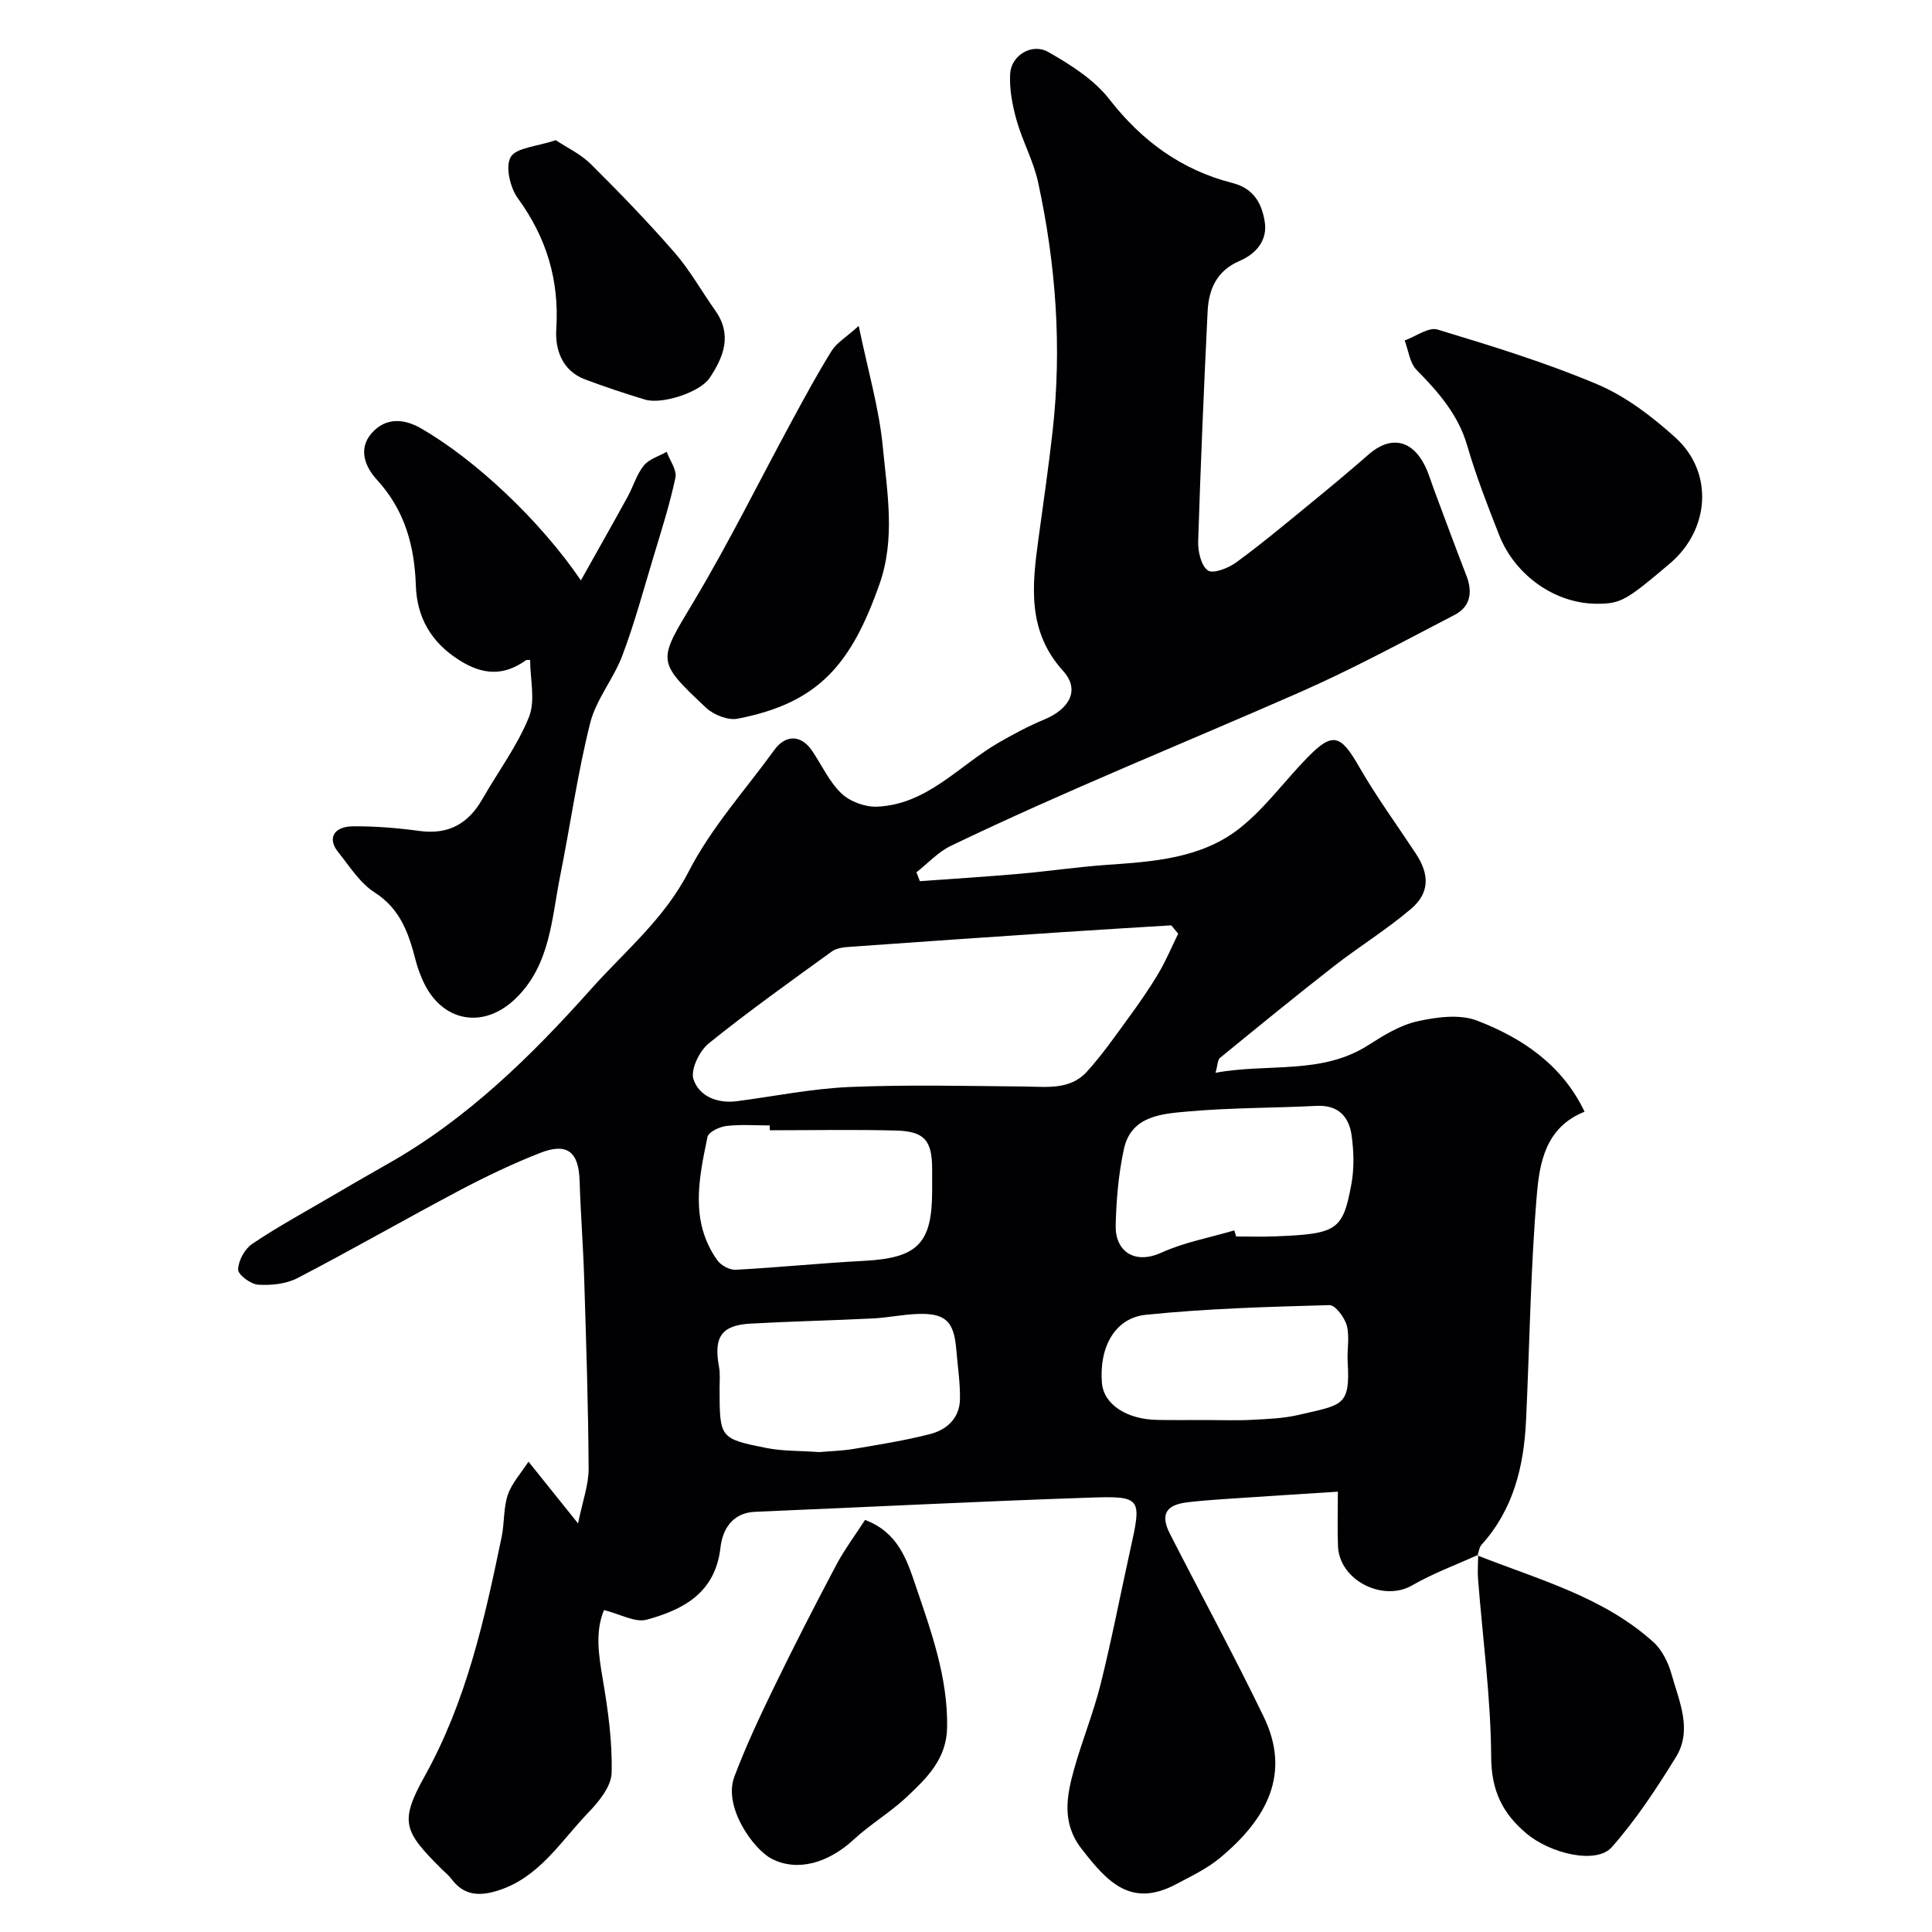
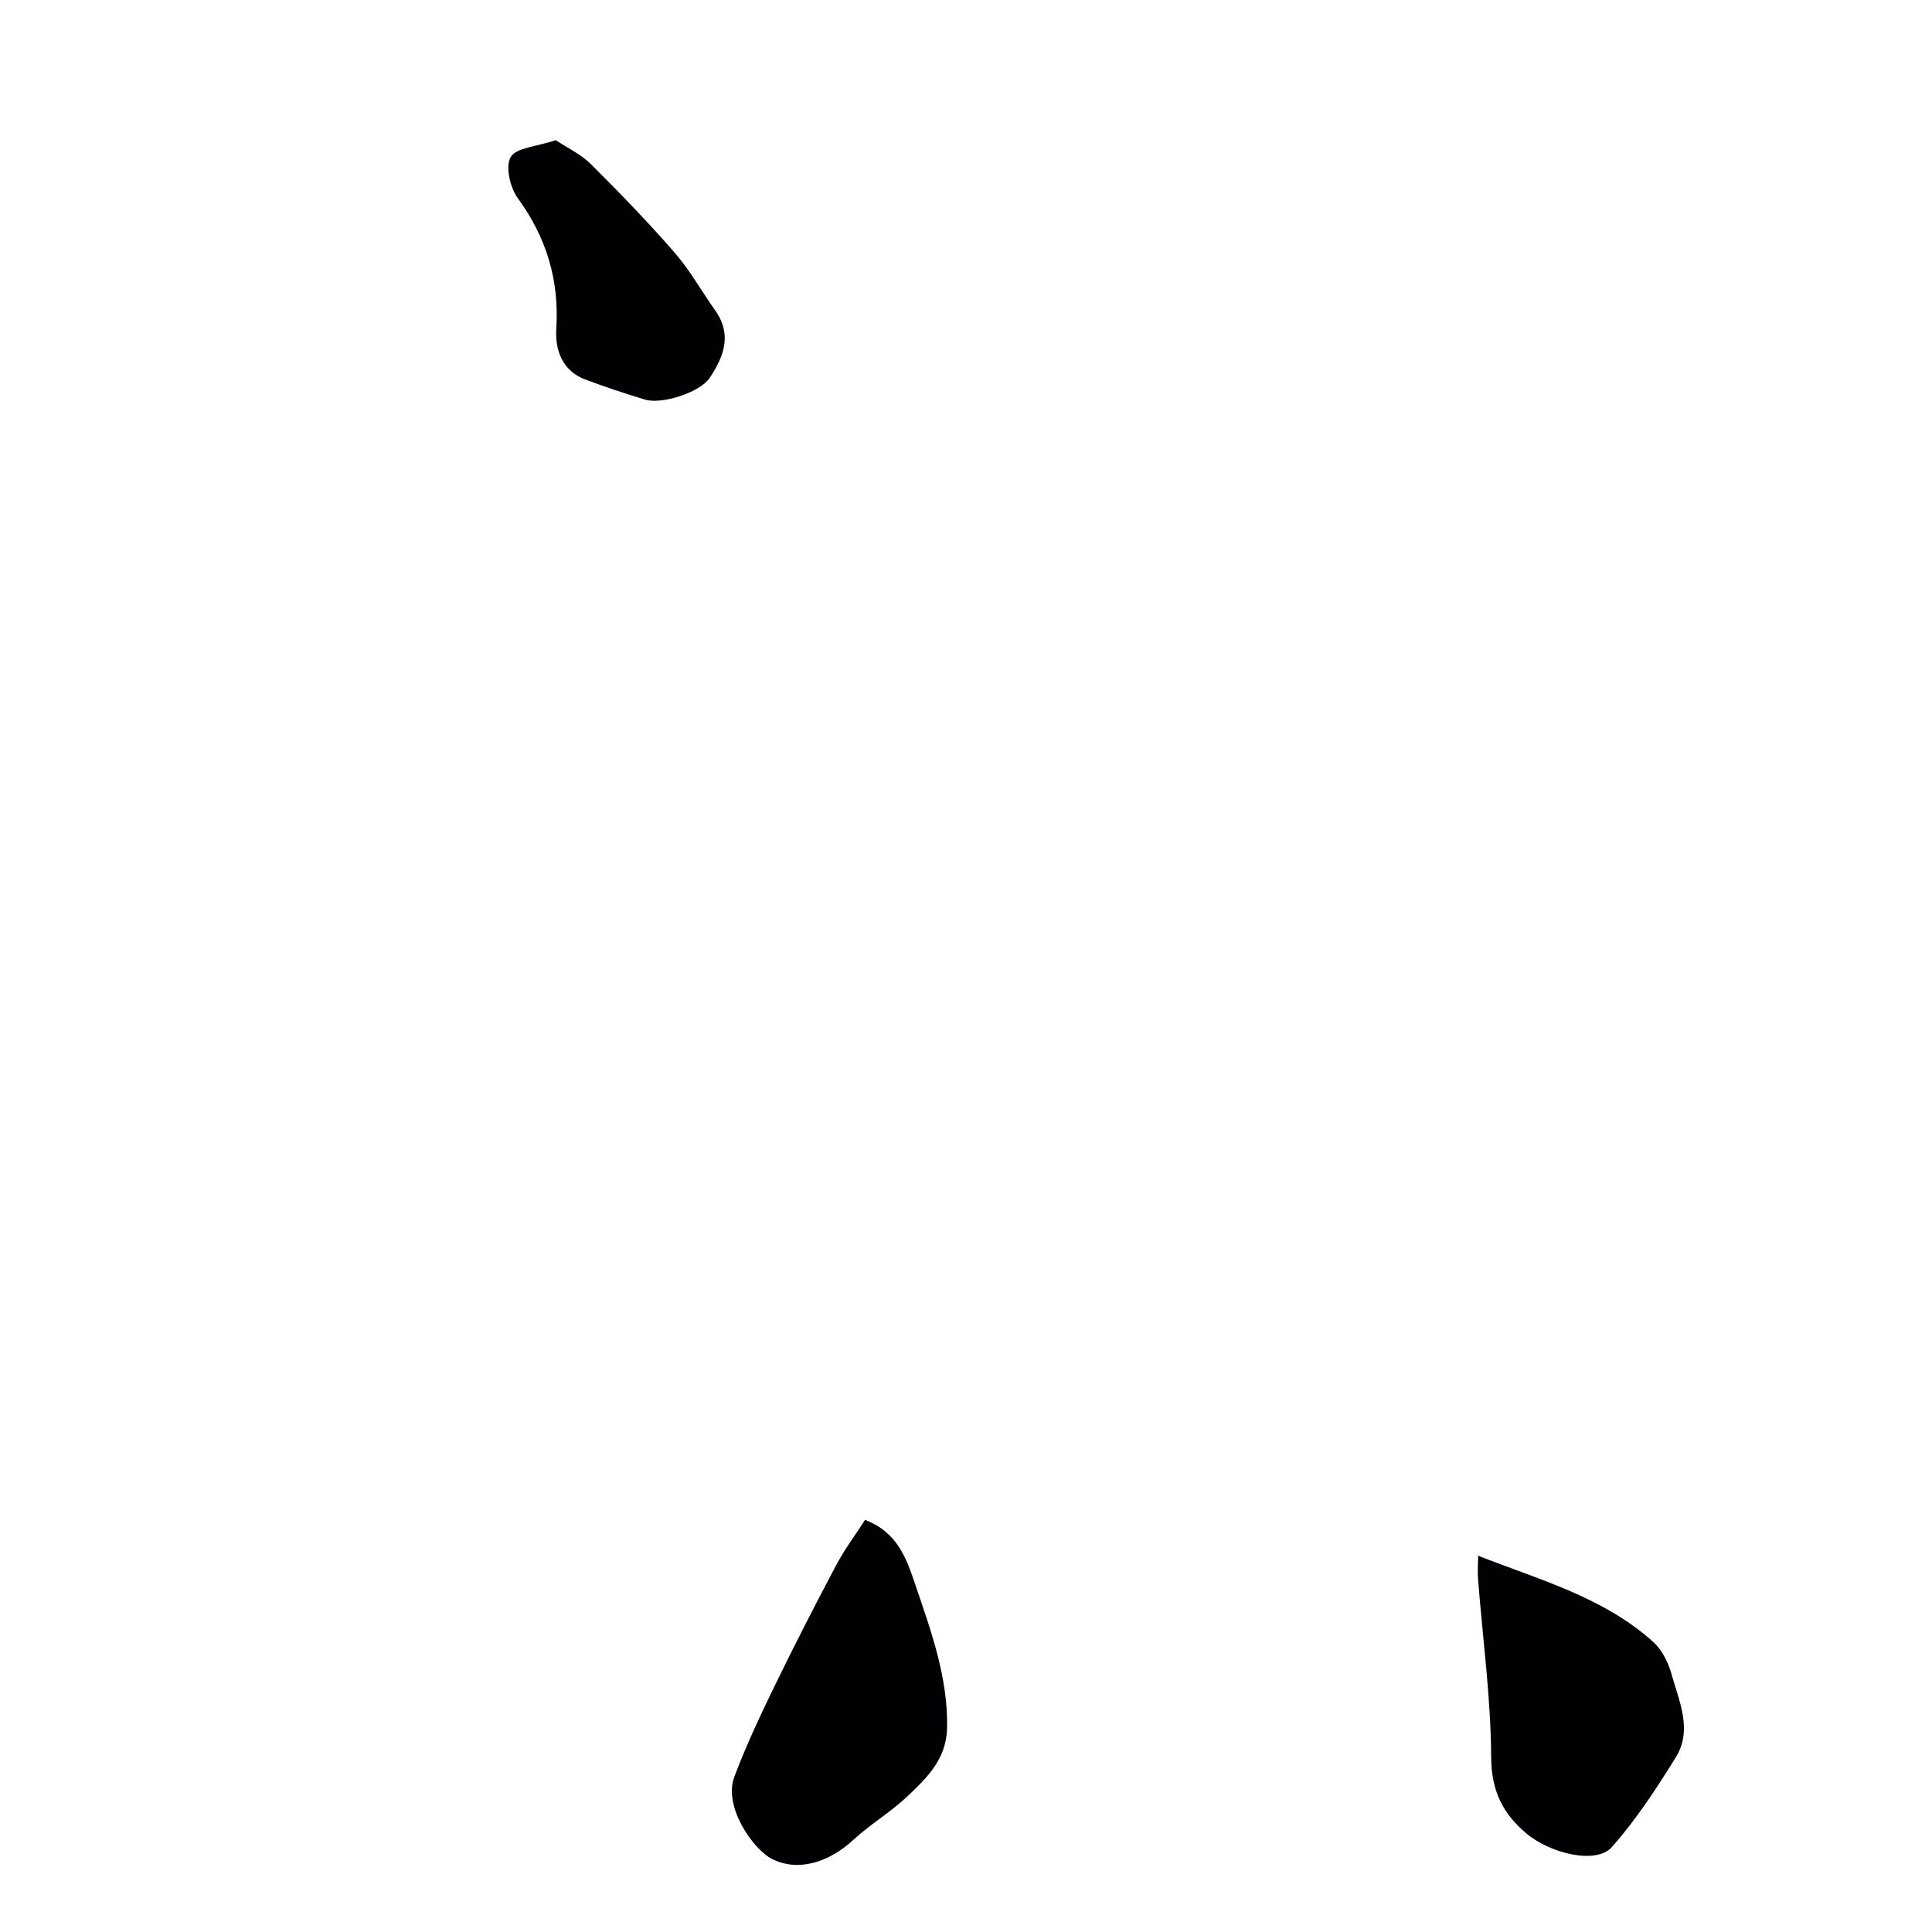
<svg xmlns="http://www.w3.org/2000/svg" enable-background="new 0 0 400 400" viewBox="0 0 400 400">
  <g fill="#010103">
-     <path d="m306.06 321.9c-4.58 2.08-9.36 3.83-13.7 6.34-6.02 3.47-15.04-1.03-15.34-8.08-.15-3.48-.03-6.96-.03-11.32-8.11.52-15.93 1.01-23.75 1.54-2.46.17-4.92.36-7.36.65-4.54.53-5.69 2.55-3.64 6.57 6.45 12.61 13.22 25.07 19.39 37.82 5.7 11.77.71 21.16-9.07 29.26-2.69 2.23-5.98 3.79-9.11 5.45-9.26 4.89-14.17-.41-19.58-7.43-4.08-5.29-3.05-10.84-1.49-16.42 1.67-5.94 4.02-11.69 5.51-17.67 2.28-9.14 4.05-18.4 6.09-27.6 2.45-11.01 2.47-11.32-8.72-10.93-22.97.78-45.93 1.96-68.89 2.92-4.84.2-6.79 3.76-7.2 7.39-1.07 9.41-7.68 12.87-15.29 14.95-2.38.65-5.42-1.15-8.83-1.99-1.85 4.46-1.12 9.22-.27 14.2 1.09 6.44 2.02 13.02 1.85 19.51-.07 2.79-2.62 5.93-4.79 8.18-5.72 5.92-10.13 13.42-18.65 16.15-3.78 1.21-7.1 1.17-9.7-2.35-.59-.8-1.4-1.42-2.11-2.13-7.74-7.74-8.75-9.65-3.47-19.14 8.66-15.56 12.41-32.48 15.95-49.57.6-2.87.35-5.98 1.28-8.71.83-2.43 2.74-4.49 4.28-6.87 3.57 4.45 6.4 7.97 10.26 12.79.94-4.64 2.21-8.01 2.19-11.37-.08-13.1-.51-26.2-.92-39.3-.21-6.77-.74-13.53-.95-20.3-.18-5.93-2.55-7.93-8.11-5.76-5.73 2.24-11.33 4.92-16.78 7.8-11.23 5.94-22.25 12.28-33.53 18.14-2.35 1.22-5.45 1.53-8.14 1.36-1.53-.1-4.17-2.06-4.14-3.14.04-1.82 1.36-4.25 2.9-5.29 5.12-3.46 10.58-6.43 15.92-9.56 4.05-2.37 8.1-4.73 12.19-7.04 16.46-9.29 29.76-22.39 42.15-36.27 6.94-7.77 15.1-14.45 20.12-24.23 4.64-9.05 11.7-16.86 17.74-25.18 2.37-3.26 5.57-3.15 7.83.19 2.01 2.97 3.54 6.42 6.08 8.83 1.77 1.68 4.91 2.83 7.38 2.72 10.35-.45 16.91-8.49 25.13-13.24 3.05-1.76 6.18-3.44 9.43-4.79 5.32-2.2 7.46-6.17 3.96-10.04-7.51-8.29-6.45-17.69-5.13-27.37 1.02-7.46 2.1-14.91 2.94-22.39 1.94-17.31.67-34.47-3.01-51.43-.95-4.4-3.23-8.5-4.46-12.86-.87-3.1-1.5-6.43-1.33-9.61.21-3.81 4.51-6.45 7.9-4.51 4.61 2.63 9.46 5.69 12.64 9.78 6.74 8.66 14.96 14.65 25.46 17.33 4.51 1.15 6.11 4.31 6.71 8.03.62 3.85-1.79 6.65-5.21 8.11-4.75 2.03-6.4 5.89-6.62 10.51-.77 15.85-1.45 31.7-1.95 47.56-.06 2.07.59 5.01 2 6.01 1.07.76 4.22-.46 5.83-1.63 5.16-3.76 10.07-7.87 15.01-11.91 4.2-3.43 8.37-6.9 12.45-10.47 4.51-3.95 9-3.1 11.7 2.43.78 1.59 1.26 3.32 1.89 4.99 2.2 5.88 4.36 11.78 6.64 17.63 1.34 3.43.87 6.46-2.43 8.17-10.64 5.52-21.21 11.26-32.17 16.07-24.05 10.56-48.44 20.35-72.12 31.74-2.64 1.27-4.77 3.63-7.13 5.48.24.61.47 1.22.71 1.84 6.88-.5 13.76-.93 20.62-1.53 6.04-.53 12.06-1.43 18.1-1.85 9.68-.67 19.54-1.34 27.41-7.52 5.28-4.14 9.33-9.81 14.07-14.66 5.25-5.39 6.89-4.84 10.71 1.82 3.57 6.21 7.82 12.03 11.77 18.02 2.85 4.31 2.89 8.15-.99 11.45-5.06 4.31-10.78 7.82-16.03 11.92-7.94 6.19-15.73 12.57-23.53 18.94-.5.41-.46 1.46-.92 3.08 10.94-2.03 21.97.49 31.69-5.76 3.15-2.02 6.55-4.11 10.11-4.9 3.97-.88 8.73-1.53 12.33-.15 9.42 3.61 17.67 9.2 22.28 18.87-8.14 3.23-9.34 10.65-9.9 17.37-1.3 15.47-1.48 31.04-2.22 46.56-.45 9.48-2.6 18.4-9.21 25.72-.5.55-.57 1.48-.84 2.24.02-.01.16-.16.16-.16zm-62.13-128.59c-.48-.58-.95-1.15-1.43-1.73-7.56.47-15.12.91-22.67 1.42-14.63.98-29.26 1.98-43.88 3.03-1.27.09-2.75.25-3.71.95-8.6 6.23-17.26 12.39-25.51 19.05-1.93 1.56-3.81 5.46-3.15 7.43 1.18 3.52 4.94 5.06 9 4.53 7.78-1.02 15.55-2.61 23.36-2.94 12.01-.5 24.06-.21 36.09-.1 4.63.04 9.49.78 12.98-3.05 3.11-3.41 5.77-7.24 8.5-10.98 2.21-3.02 4.37-6.1 6.28-9.31 1.58-2.63 2.78-5.52 4.14-8.3zm-84.56 40.7c0-.33 0-.67 0-1-2.99 0-6.01-.24-8.97.11-1.42.17-3.71 1.24-3.92 2.26-1.8 8.67-3.68 17.5 2.03 25.54.75 1.06 2.54 2.04 3.8 1.97 8.85-.47 17.67-1.38 26.52-1.84 11.15-.59 14.16-3.54 14.16-14.54 0-1.5 0-2.99 0-4.49-.01-5.85-1.56-7.79-7.39-7.95-8.73-.24-17.48-.06-26.23-.06zm96.18 20.73c.13.42.25.84.38 1.26 2.66 0 5.33.09 7.98-.02 12.93-.51 14.11-1.19 15.89-10.88.59-3.22.49-6.68.05-9.94-.53-3.93-2.73-6.43-7.27-6.2-8.91.45-17.87.37-26.74 1.17-5.34.48-11.66.89-13.15 7.78-1.12 5.16-1.57 10.52-1.7 15.81-.13 5.22 3.79 8.22 9.51 5.61 4.74-2.15 10.02-3.1 15.05-4.59zm-85.98 45.9c2.06-.18 4.69-.24 7.25-.67 5.29-.89 10.6-1.74 15.78-3.07 3.47-.89 6.08-3.33 6.15-7.2.06-3.42-.48-6.85-.76-10.28-.47-5.85-2.23-7.58-8.01-7.38-3.11.11-6.19.78-9.3.93-8.43.42-16.87.6-25.3 1.07-6.02.33-7.66 2.8-6.52 8.9.27 1.45.12 2.99.12 4.49.02 10.31-.01 10.43 9.79 12.38 3.36.65 6.86.54 10.8.83zm80.13-6.64c3.16 0 6.33.13 9.48-.04 3.27-.17 6.6-.29 9.77-1.04 8.98-2.11 10.63-1.69 10.07-11.02-.15-2.49.44-5.11-.18-7.45-.45-1.68-2.38-4.27-3.59-4.24-12.68.35-25.38.71-37.99 2-6.47.66-9.71 6.74-9.12 14.09.36 4.44 5.07 7.59 11.56 7.68 3.34.06 6.67.02 10 .02z" />
-     <path d="m120.27 120.16c3.54-6.32 6.65-11.8 9.68-17.32 1.17-2.13 1.85-4.6 3.34-6.45 1.09-1.35 3.13-1.93 4.74-2.85.65 1.8 2.15 3.77 1.81 5.36-1.17 5.53-2.91 10.95-4.54 16.37-2.06 6.83-3.92 13.74-6.43 20.41-1.82 4.85-5.46 9.12-6.69 14.05-2.61 10.4-4.09 21.08-6.2 31.6-1.78 8.87-2.03 18.34-9.12 25.3-6.74 6.63-15.48 4.99-19.32-3.62-.59-1.33-1.11-2.72-1.47-4.13-1.43-5.55-3.12-10.66-8.51-14.11-3.07-1.96-5.21-5.45-7.58-8.4-2.22-2.76-.91-5.26 3.09-5.29 4.59-.04 9.23.34 13.78.96 6 .82 10.11-1.51 13.02-6.6 3.24-5.66 7.23-10.99 9.64-16.97 1.38-3.42.25-7.84.25-11.82-.28.01-.69-.09-.91.07-4.62 3.31-8.95 3.01-13.78-.05-5.84-3.69-8.75-8.88-8.97-15.39-.28-8.32-2.3-15.66-8.08-21.97-2.39-2.61-3.96-6.34-1.06-9.64 2.85-3.23 6.59-3.05 10.16-1.01 11.22 6.45 24.62 18.99 33.15 31.5z" />
-     <path d="m177.79 67.48c1.93 9.34 4.25 17.18 5 25.16.89 9.39 2.63 18.88-.72 28.35-5.83 16.5-12.54 24.57-29.37 27.81-1.98.38-4.94-.79-6.5-2.25-10.46-9.82-9.96-9.66-2.56-22.03 7.28-12.18 13.58-24.96 20.35-37.45 2.64-4.87 5.28-9.76 8.21-14.46 1.04-1.65 2.94-2.75 5.59-5.13z" />
-     <path d="m330.69 125c-8.59.03-17-5.77-20.34-14.3-2.37-6.06-4.75-12.14-6.56-18.38-1.87-6.46-5.96-11.12-10.5-15.73-1.42-1.44-1.68-4.03-2.47-6.1 2.29-.82 4.94-2.83 6.81-2.26 11.16 3.38 22.38 6.82 33.1 11.35 5.88 2.49 11.31 6.65 16.11 10.98 8 7.21 7.18 19.07-1.11 26.11-9.08 7.71-10.18 8.31-15.04 8.33z" />
    <path d="m179.1 314.68c6.8 2.58 8.63 8.17 10.44 13.51 3.24 9.56 6.72 19.06 6.55 29.46-.11 6.53-4.17 10.43-8.27 14.31-3.43 3.24-7.61 5.7-11.08 8.91-5.28 4.88-11.69 6.71-16.99 3.96-3.8-1.98-10.06-10.74-7.71-16.98 2.38-6.32 5.27-12.47 8.22-18.55 4.12-8.48 8.42-16.87 12.83-25.2 1.73-3.28 3.99-6.28 6.01-9.42z" />
    <path d="m305.92 322.05c12.62 4.99 25.99 8.54 36.39 17.92 1.81 1.63 3.09 4.25 3.76 6.64 1.57 5.63 4.4 11.54.9 17.2-4 6.48-8.24 12.93-13.26 18.62-3.18 3.61-12.68 1.38-17.68-2.83-4.97-4.18-7.26-8.88-7.3-15.82-.07-12.3-1.76-24.59-2.72-36.89-.13-1.65.02-3.33.04-4.99.01 0-.13.15-.13.15z" />
    <path d="m115.06 29.02c2.31 1.54 5.15 2.86 7.24 4.93 5.98 5.94 11.85 12.01 17.38 18.36 3.18 3.66 5.58 7.99 8.4 11.97 3.56 5.02 1.77 9.6-1.17 13.99-1.97 2.94-9.84 5.53-13.38 4.46-4.18-1.27-8.34-2.65-12.43-4.19-4.73-1.79-6.19-6.19-5.93-10.36.65-10.16-2-18.95-7.97-27.15-1.6-2.2-2.61-6.59-1.46-8.52 1.16-1.96 5.34-2.14 9.32-3.49z" />
  </g>
</svg>